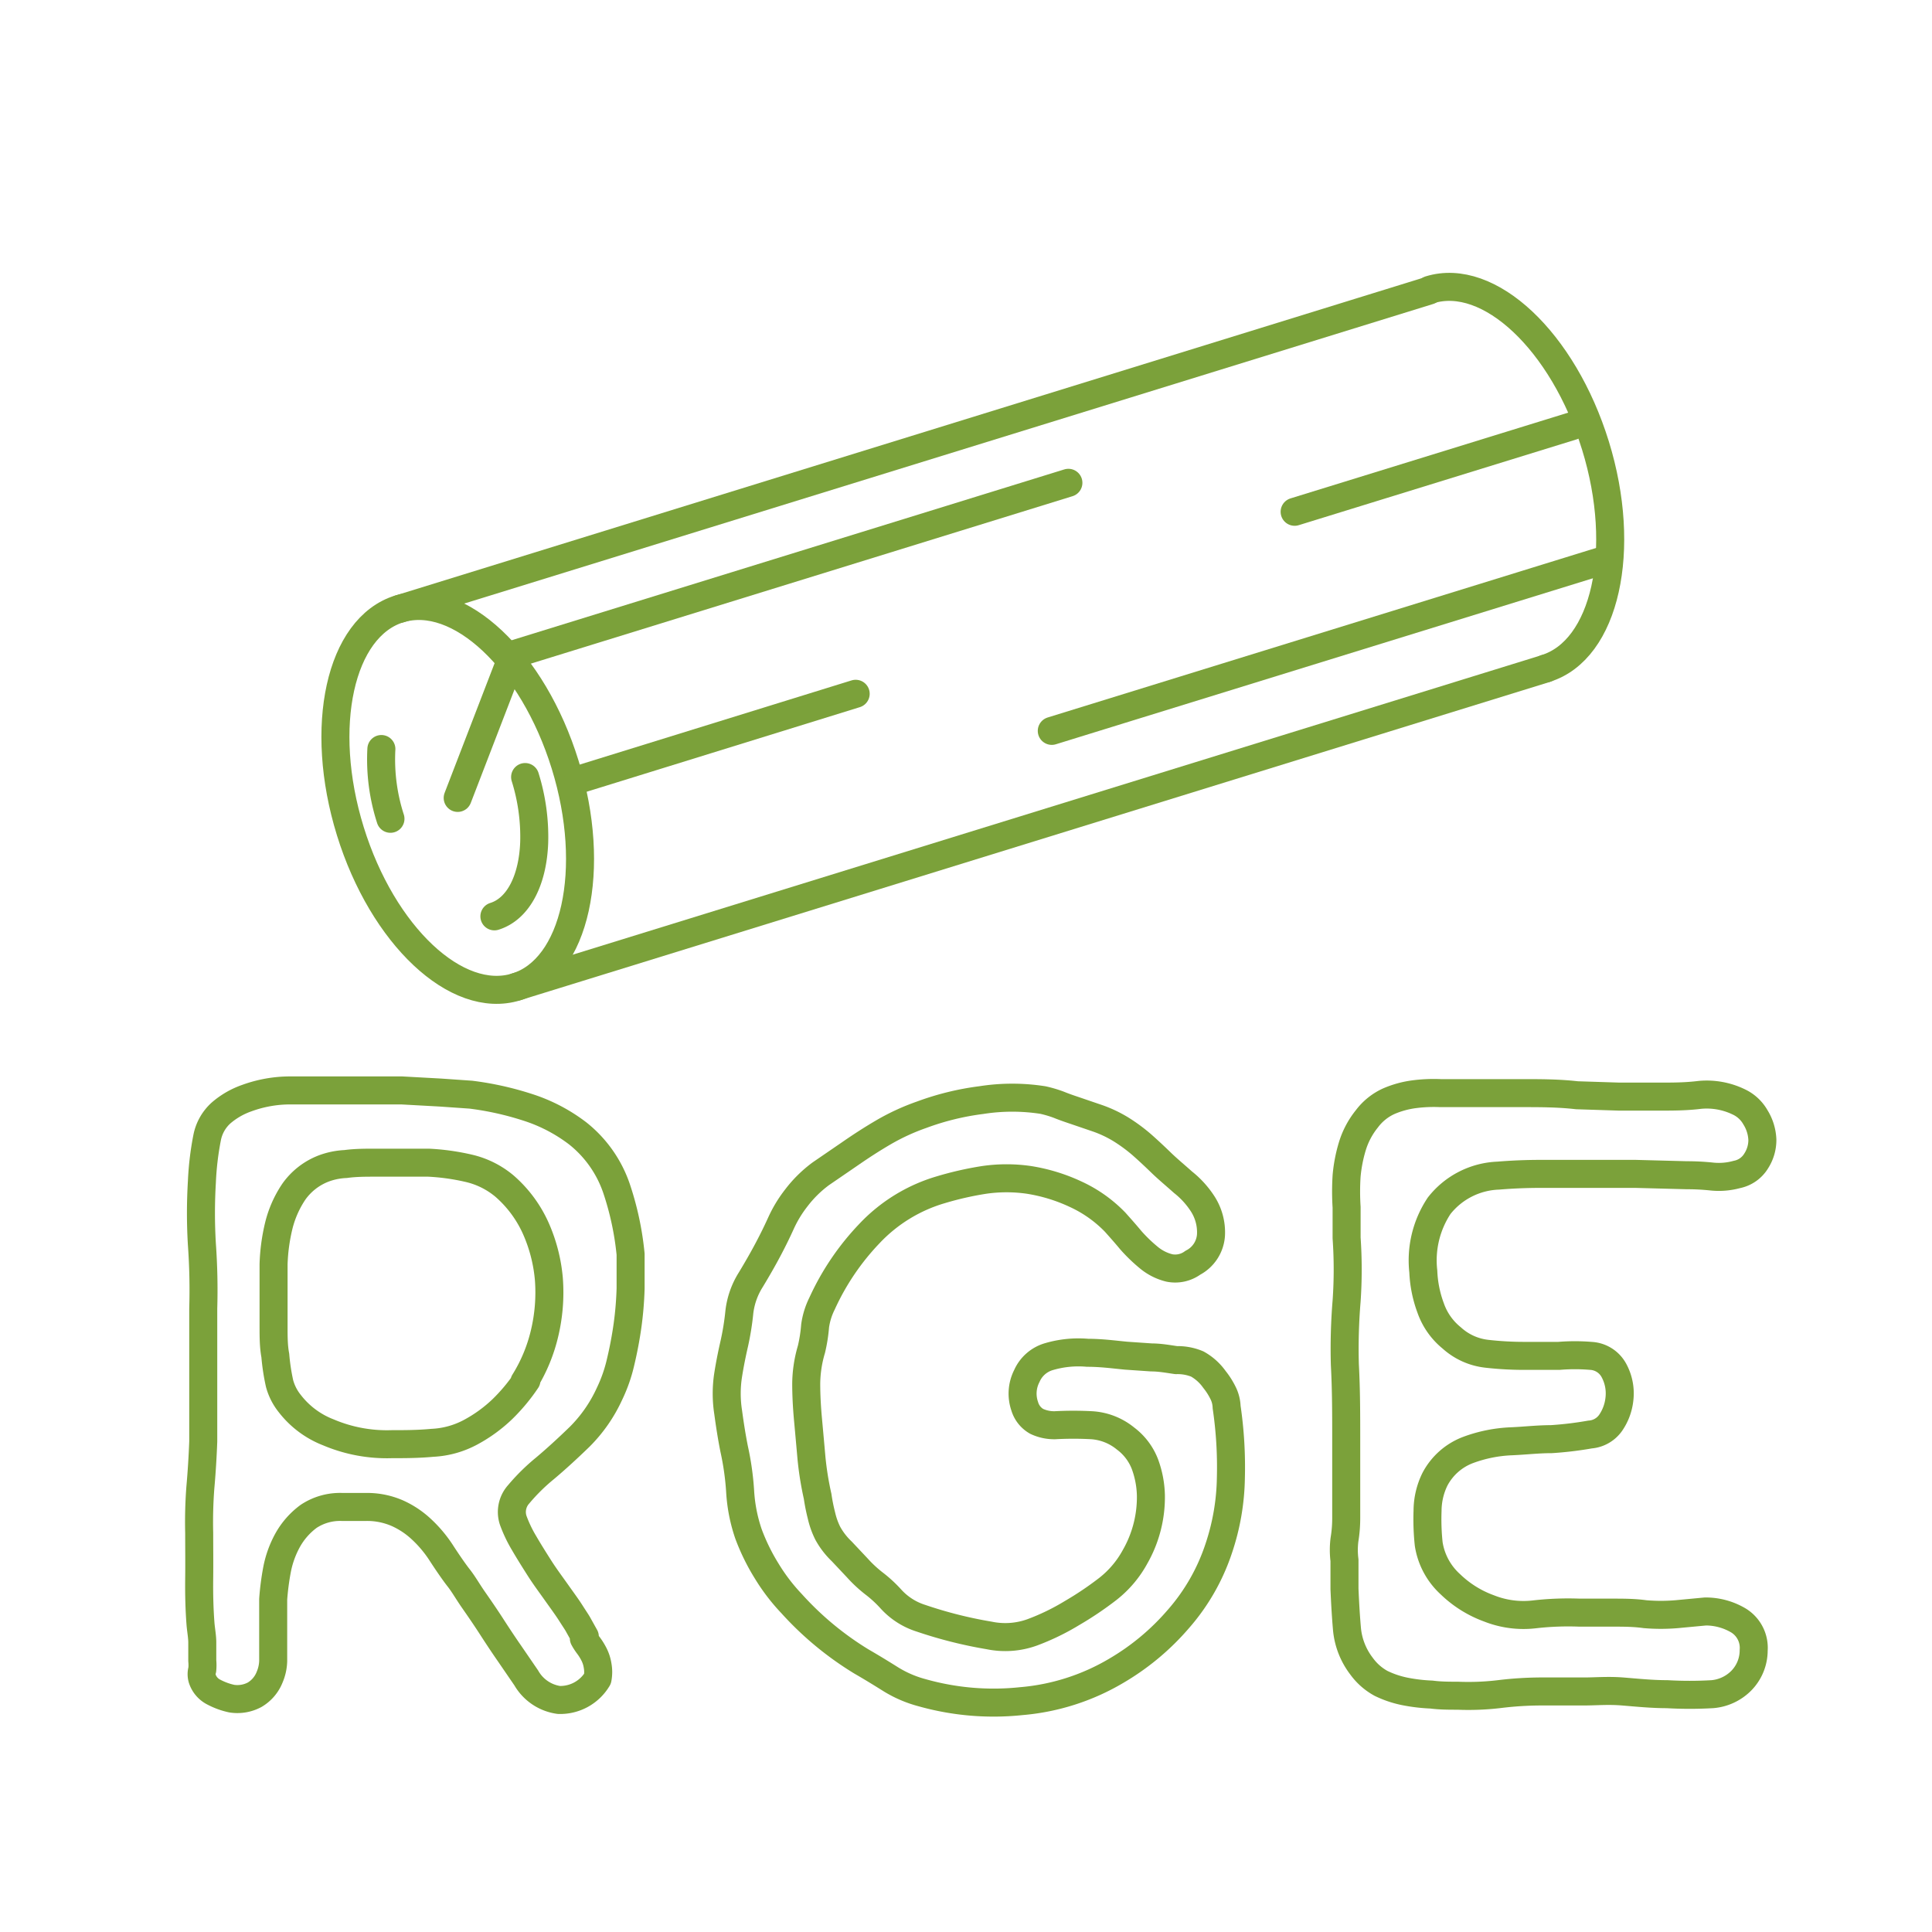
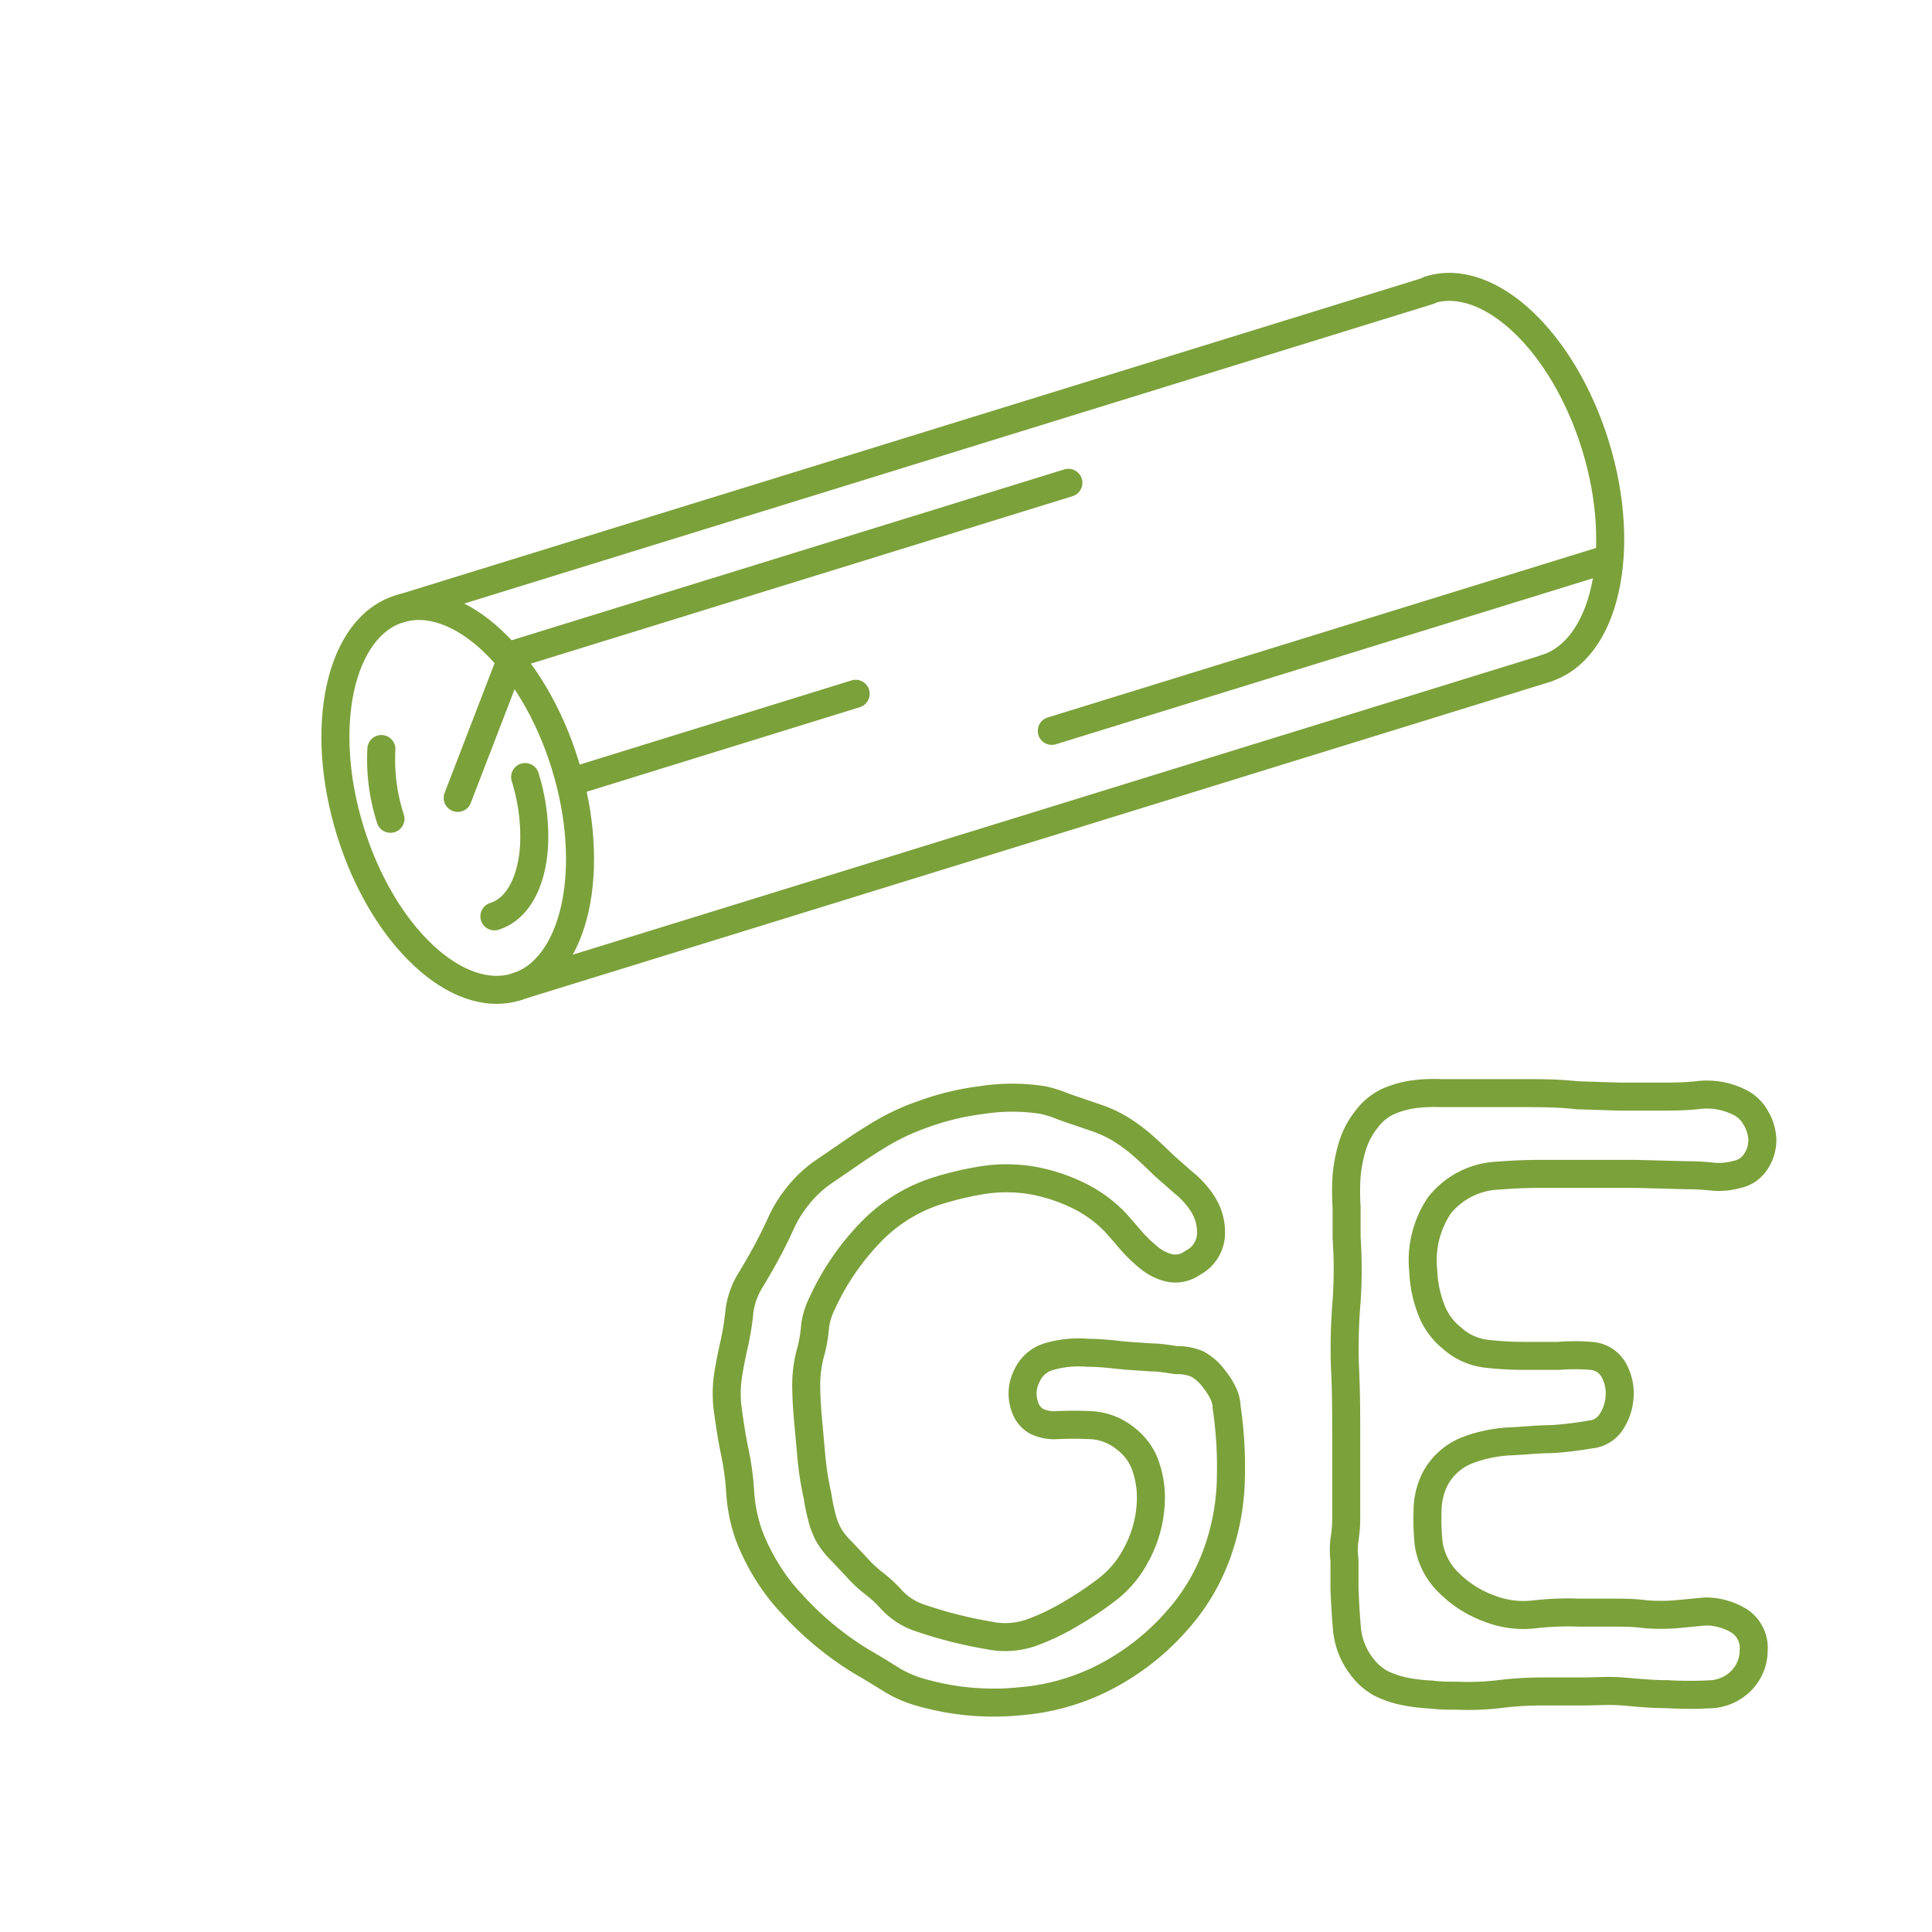
<svg xmlns="http://www.w3.org/2000/svg" id="Calque_1" data-name="Calque 1" viewBox="0 0 100 100">
  <defs>
    <style>.cls-1{fill:none;stroke:#7ba13a;stroke-linecap:round;stroke-linejoin:round;stroke-width:1.45px;}</style>
  </defs>
  <title>Plan de travail 8 copie 7</title>
-   <path class="cls-1" d="M30.22,84.8a2.85,2.85,0,0,0,.24.37,3.11,3.11,0,0,1,.29.47,1.93,1.93,0,0,1,.18.56,1.85,1.85,0,0,1,0,.69,2.25,2.25,0,0,1-2,1.1,2.31,2.31,0,0,1-1.69-1.14l-.87-1.27c-.32-.46-.63-.93-.94-1.41s-.62-.93-.92-1.36S24,82,23.74,81.67s-.64-.89-.93-1.34a6.47,6.47,0,0,0-1-1.18,4.54,4.54,0,0,0-1.25-.83A3.92,3.92,0,0,0,18.92,78l-.63,0-.58,0a2.94,2.94,0,0,0-1.74.49,3.88,3.88,0,0,0-1.07,1.21,5.17,5.17,0,0,0-.56,1.54,13.58,13.58,0,0,0-.2,1.54V84.8c0,.41,0,.81,0,1.18a2.27,2.27,0,0,1-.18.82,1.84,1.84,0,0,1-.78.92,1.89,1.89,0,0,1-1.19.2,3.59,3.59,0,0,1-.91-.33,1.19,1.19,0,0,1-.61-.7.82.82,0,0,1,0-.47,2.45,2.45,0,0,0,0-.46c0-.33,0-.64,0-.94s-.06-.61-.09-.94c-.06-.77-.08-1.56-.07-2.37s0-1.59,0-2.36A23.62,23.62,0,0,1,10.37,77c.07-.79.12-1.59.15-2.39,0-1.13,0-2.28,0-3.44s0-2.31,0-3.44a33.12,33.12,0,0,0-.07-3.32,27,27,0,0,1,0-3.24,15.21,15.21,0,0,1,.27-2.28,2.31,2.31,0,0,1,.73-1.29,4.11,4.11,0,0,1,1.32-.76A6.54,6.54,0,0,1,15,56.44c.76,0,1.49,0,2.21,0h1.58c.64,0,1.31,0,2,0l2,.11,1.58.11a15.85,15.85,0,0,1,2.93.65,8.54,8.54,0,0,1,2.61,1.36,6.18,6.18,0,0,1,2,2.84,15.36,15.36,0,0,1,.73,3.41q0,.81,0,1.77a17.75,17.75,0,0,1-.16,1.92c-.09.64-.21,1.27-.36,1.9a7.77,7.77,0,0,1-.58,1.65A7.59,7.59,0,0,1,30,74.37c-.63.61-1.22,1.15-1.79,1.63a10.19,10.19,0,0,0-1.36,1.34,1.37,1.37,0,0,0-.29,1.34,6.82,6.82,0,0,0,.56,1.18c.25.43.52.86.8,1.3s.58.84.87,1.25.55.76.76,1.09.31.47.38.6l.34.61ZM27.14,71.53A8.37,8.37,0,0,0,28.19,69a9.13,9.13,0,0,0,.22-2.79,8.23,8.23,0,0,0-.69-2.66,6.31,6.31,0,0,0-1.61-2.16,4.42,4.42,0,0,0-1.85-.92,11.69,11.69,0,0,0-2.08-.29c-.27,0-.66,0-1.16,0s-1,0-1.56,0-1.06,0-1.57.07a3.7,3.7,0,0,0-1.16.24,3.37,3.37,0,0,0-1.52,1.19,5.5,5.5,0,0,0-.78,1.76,9.73,9.73,0,0,0-.27,2q0,1,0,2c0,.35,0,.77,0,1.25s0,1,.09,1.47a10.74,10.74,0,0,0,.22,1.45A2.85,2.85,0,0,0,15,72.65a4.64,4.64,0,0,0,2,1.49,7.75,7.75,0,0,0,3.28.61c.65,0,1.35,0,2.1-.07a4.64,4.64,0,0,0,2-.56A7.5,7.5,0,0,0,26,72.94a9.39,9.39,0,0,0,1.25-1.5Z" />
  <path class="cls-1" d="M62.86,71.4a3.7,3.7,0,0,1,.43.67,1.76,1.76,0,0,1,.2.76,21.31,21.31,0,0,1,.22,3.66,12,12,0,0,1-.63,3.66A10.57,10.57,0,0,1,61,83.79a12.67,12.67,0,0,1-3.24,2.7,11.54,11.54,0,0,1-4.89,1.56,13.64,13.64,0,0,1-5.16-.44,6,6,0,0,1-1.6-.69c-.51-.32-1-.62-1.52-.92a16.25,16.25,0,0,1-3.62-3,9.92,9.92,0,0,1-1.29-1.69,10.64,10.64,0,0,1-.94-1.92,8.26,8.26,0,0,1-.43-2.19A14.29,14.29,0,0,0,38,75c-.12-.6-.22-1.23-.31-1.9a6.28,6.28,0,0,1,0-1.94c.09-.57.2-1.11.32-1.63a13.86,13.86,0,0,0,.26-1.63,4,4,0,0,1,.59-1.66c.32-.53.62-1.05.89-1.56s.46-.9.67-1.36a6.46,6.46,0,0,1,.8-1.32,6.27,6.27,0,0,1,1.27-1.25l1.46-1c.59-.41,1.19-.8,1.81-1.16a11.41,11.41,0,0,1,1.94-.89,13.93,13.93,0,0,1,3.1-.76,10.29,10.29,0,0,1,3.19,0,6.21,6.21,0,0,1,.81.24c.27.11.53.2.8.29l1.23.42a6.34,6.34,0,0,1,1.18.56,8.65,8.65,0,0,1,1.1.81c.34.3.67.61,1,.93s.73.65,1.12,1a4.64,4.64,0,0,1,1,1.09,2.72,2.72,0,0,1,.45,1.65,1.74,1.74,0,0,1-.94,1.43,1.54,1.54,0,0,1-1.21.27,2.65,2.65,0,0,1-1.07-.54,8,8,0,0,1-.94-.91c-.29-.35-.56-.65-.8-.92a6.78,6.78,0,0,0-2.05-1.45,9,9,0,0,0-2.42-.74,8.08,8.08,0,0,0-2.3,0,16.75,16.75,0,0,0-2.25.51A8.27,8.27,0,0,0,45,63.85a13.08,13.08,0,0,0-2.45,3.62,3.74,3.74,0,0,0-.36,1.16A7.88,7.88,0,0,1,42,69.84a6.42,6.42,0,0,0-.27,1.78q0,.85.09,1.83t.18,2a16.12,16.12,0,0,0,.32,2,9.59,9.59,0,0,0,.2,1,4.06,4.06,0,0,0,.33.92,3.88,3.88,0,0,0,.72.93l.8.85a6.63,6.63,0,0,0,.87.81,6.55,6.55,0,0,1,.87.8,3.53,3.53,0,0,0,1.56,1,22.51,22.51,0,0,0,3.53.89,4.1,4.1,0,0,0,2.23-.16,12,12,0,0,0,2.06-1,17.23,17.23,0,0,0,1.83-1.23,5.38,5.38,0,0,0,1.43-1.68,6.22,6.22,0,0,0,.82-3.19,5,5,0,0,0-.31-1.61,3,3,0,0,0-1-1.32,3.07,3.07,0,0,0-1.74-.69,17.67,17.67,0,0,0-1.92,0,2.13,2.13,0,0,1-.94-.2,1.33,1.33,0,0,1-.62-.78,2,2,0,0,1,.11-1.57,1.79,1.79,0,0,1,1.14-1,5.41,5.41,0,0,1,2-.2c.72,0,1.37.09,2,.15l1.31.09c.44,0,.86.08,1.28.14a2.65,2.65,0,0,1,1.09.2A2.7,2.7,0,0,1,62.86,71.4Z" />
  <path class="cls-1" d="M88.27,83.41a3.32,3.32,0,0,1,1.72.47,1.66,1.66,0,0,1,.78,1.54A2.24,2.24,0,0,1,90.12,87a2.39,2.39,0,0,1-1.49.69,20.44,20.44,0,0,1-2.35,0c-.79,0-1.55-.08-2.3-.14s-1.37,0-2,0H79.87a18.08,18.08,0,0,0-2.21.13,13.53,13.53,0,0,1-2.21.09c-.44,0-.9,0-1.36-.06a8.86,8.86,0,0,1-1.36-.16,5.11,5.11,0,0,1-1.25-.42,3.05,3.05,0,0,1-1-.88,3.72,3.72,0,0,1-.76-1.92c-.06-.68-.1-1.38-.13-2.09,0-.21,0-.45,0-.72s0-.52,0-.76a4.27,4.27,0,0,1,0-1.07,6.77,6.77,0,0,0,.09-1.12c0-1.34,0-2.66,0-4s0-2.62-.07-3.93a29.89,29.89,0,0,1,.09-3.3,23.6,23.6,0,0,0,0-3.26c0-.51,0-1,0-1.59a12.65,12.65,0,0,1,0-1.63,7.64,7.64,0,0,1,.3-1.54,4.2,4.2,0,0,1,.75-1.41A2.93,2.93,0,0,1,71.88,57a4.93,4.93,0,0,1,1.3-.36,7.8,7.8,0,0,1,1.38-.06l1.43,0,2.81,0c.92,0,1.86,0,2.82.11l2.18.07,2.19,0c.6,0,1.27,0,2-.09a3.81,3.81,0,0,1,2,.36,1.93,1.93,0,0,1,.87.8A2.37,2.37,0,0,1,91.22,59a2,2,0,0,1-.32,1.09,1.51,1.51,0,0,1-1,.7,3.51,3.51,0,0,1-1.27.11,12.18,12.18,0,0,0-1.32-.07l-2.66-.07-2.65,0H79.74q-1.11,0-2.19.09a4.08,4.08,0,0,0-3.06,1.56,5.11,5.11,0,0,0-.82,3.4,6.11,6.11,0,0,0,.38,1.89,3.46,3.46,0,0,0,1.09,1.55,3.23,3.23,0,0,0,1.81.82,17.15,17.15,0,0,0,2,.11c.6,0,1.18,0,1.74,0a10,10,0,0,1,1.65,0,1.44,1.44,0,0,1,1.21.78,2.49,2.49,0,0,1,.27,1.46,2.67,2.67,0,0,1-.45,1.22,1.43,1.43,0,0,1-1.07.61,18.15,18.15,0,0,1-2,.24c-.69,0-1.37.08-2.06.11a7.26,7.26,0,0,0-2.25.45,3.22,3.22,0,0,0-1.72,1.52,3.73,3.73,0,0,0-.38,1.63,12,12,0,0,0,.06,1.72A3.55,3.55,0,0,0,75.07,82a5.66,5.66,0,0,0,2,1.25,4.84,4.84,0,0,0,2.34.31,15.36,15.36,0,0,1,2.34-.09c.6,0,1.17,0,1.72,0s1.11,0,1.68.08a9.76,9.76,0,0,0,1.63,0Z" />
  <ellipse class="cls-1" cx="23.69" cy="41.3" rx="5.82" ry="10.24" transform="translate(-11.14 8.84) rotate(-17.18)" />
  <path class="cls-1" d="M20.21,42.38a10,10,0,0,1-.47-3.61" />
  <path class="cls-1" d="M27.18,40.22a10.35,10.35,0,0,1,.47,3.38c-.07,1.94-.81,3.44-2.06,3.83" />
  <path class="cls-1" d="M74,15c3.07-.95,6.91,2.66,8.58,8.06S83.09,33.65,80,34.6" />
  <line class="cls-1" x1="20.67" y1="31.52" x2="73.97" y2="15.04" />
  <line class="cls-1" x1="26.71" y1="51.08" x2="80.02" y2="34.6" />
  <line class="cls-1" x1="26.43" y1="34.19" x2="23.69" y2="41.3" />
  <line class="cls-1" x1="55.3" y1="24.99" x2="26.54" y2="33.88" />
  <line class="cls-1" x1="54.44" y1="37.83" x2="83.2" y2="28.94" />
  <line class="cls-1" x1="29.92" y1="40.36" x2="44.29" y2="35.91" />
-   <line class="cls-1" x1="67.01" y1="26.49" x2="81.39" y2="22.05" />
</svg>